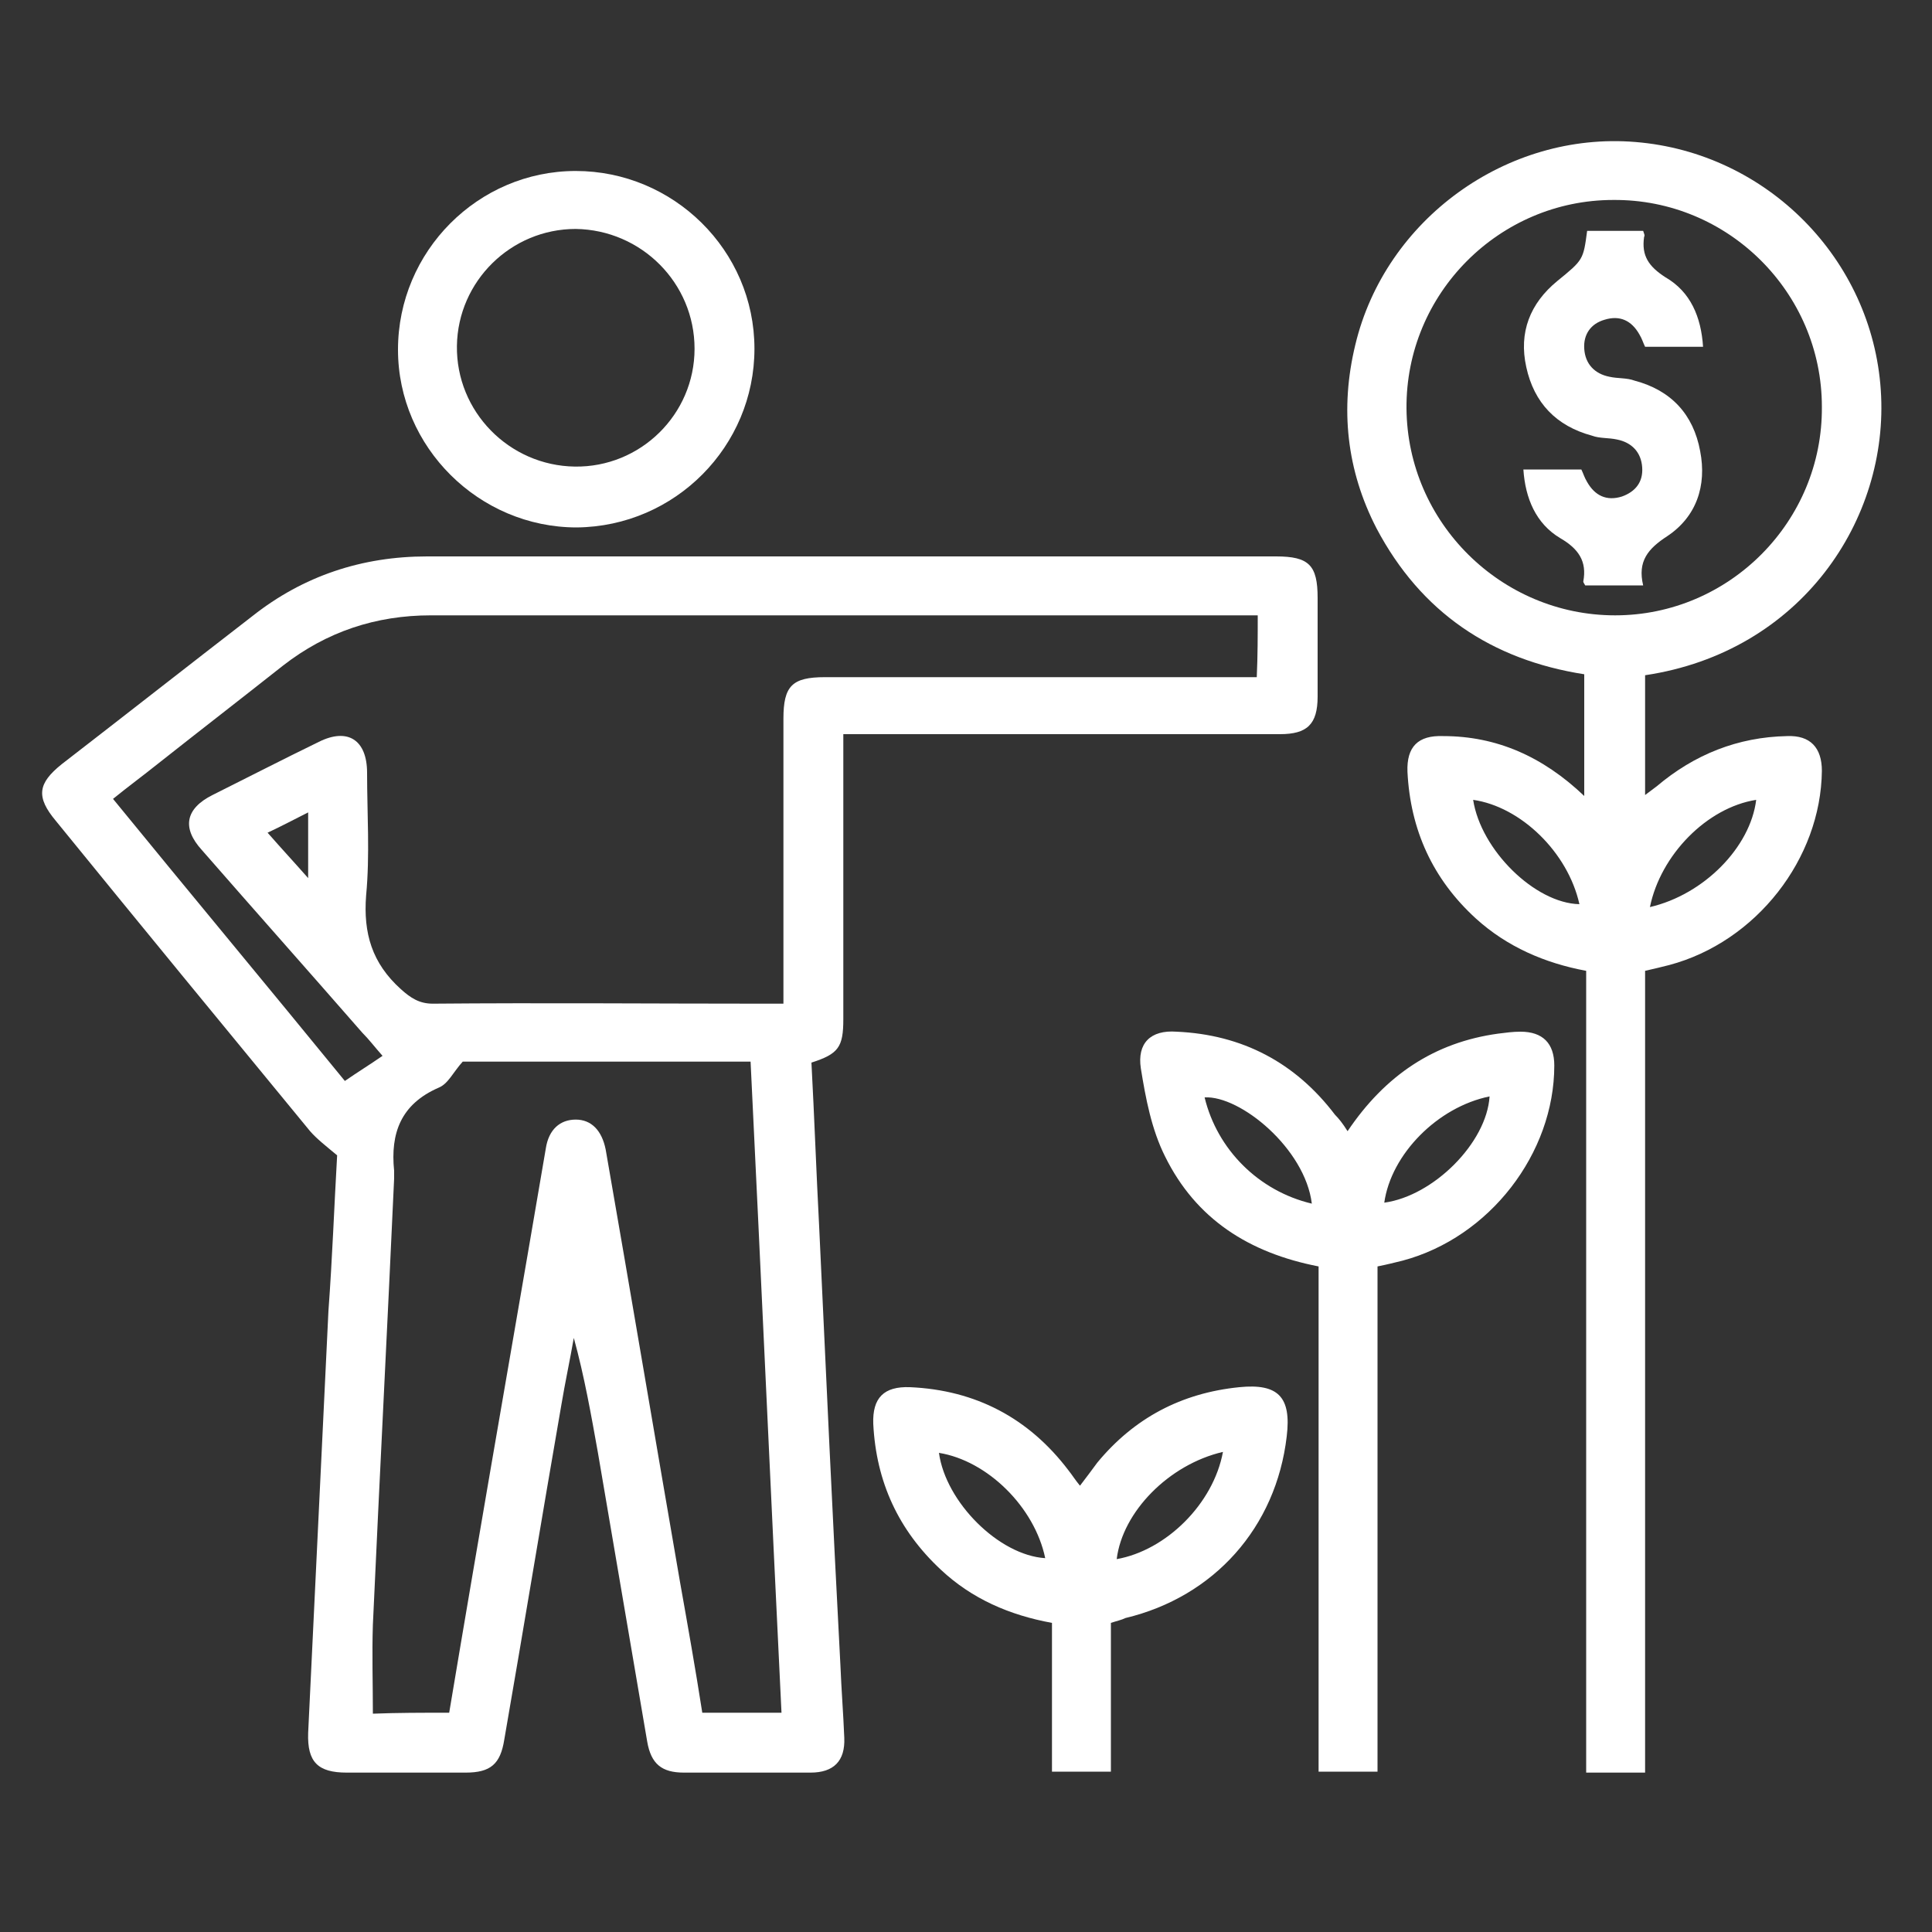
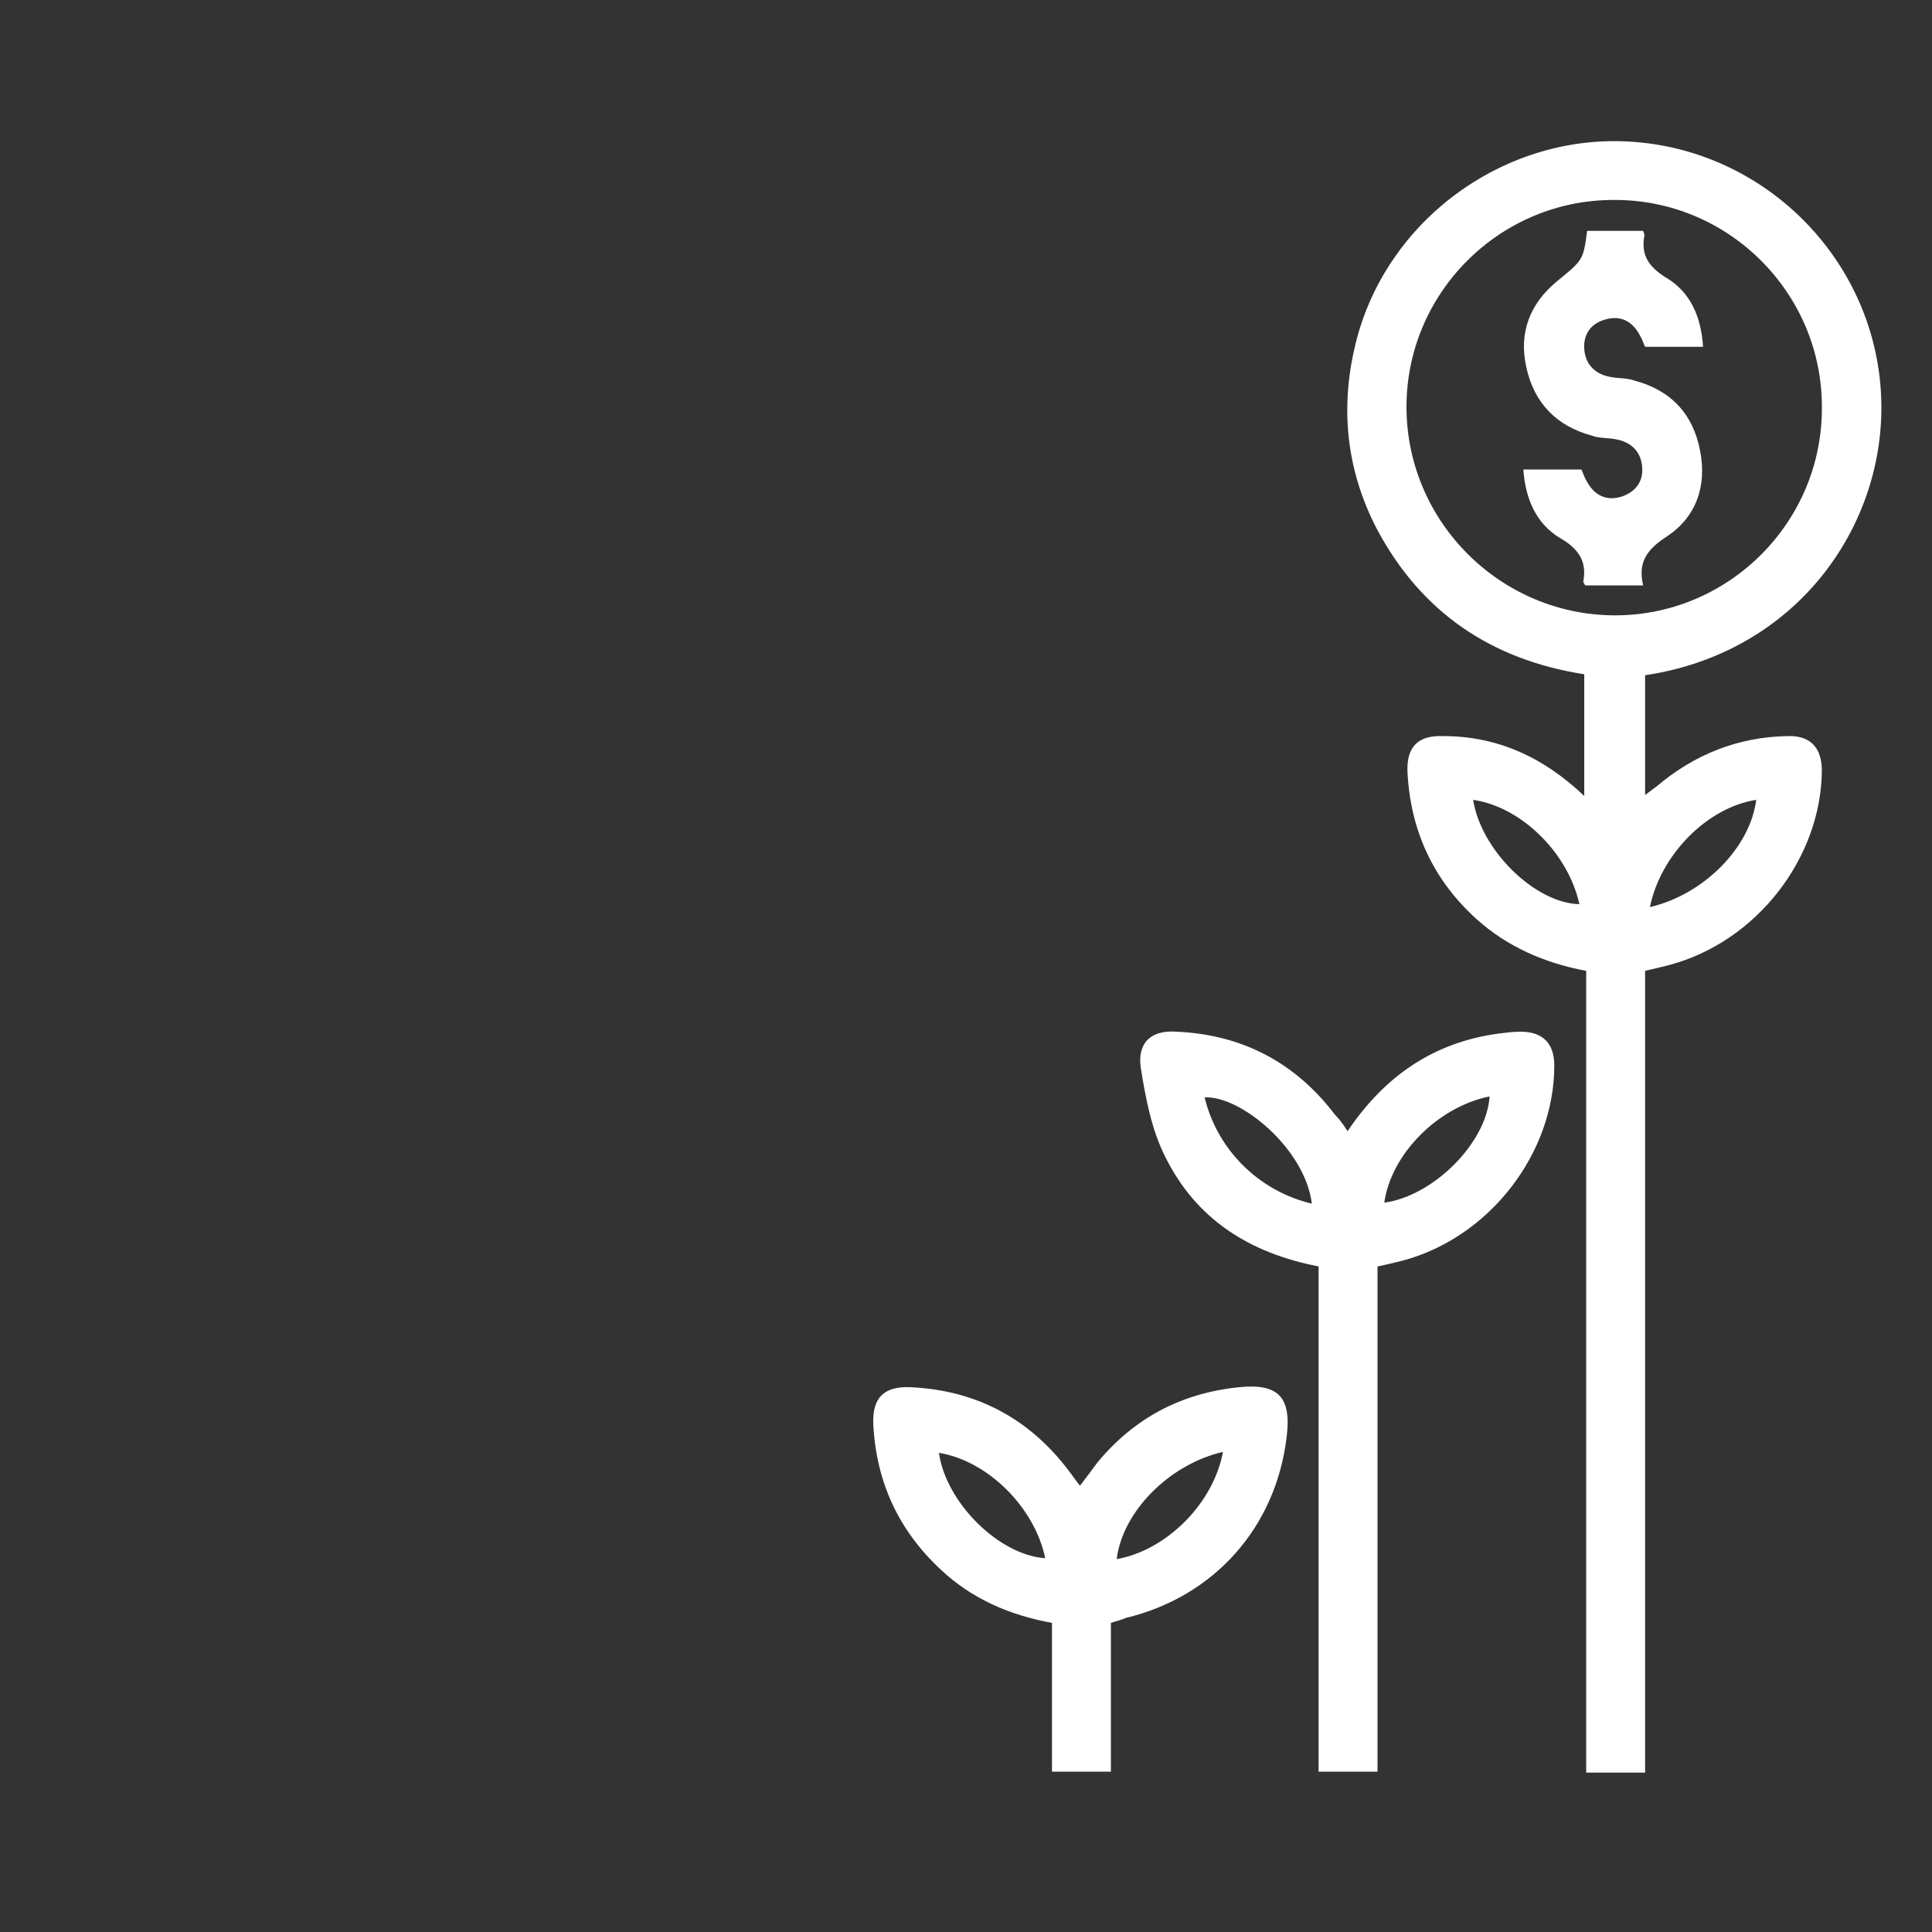
<svg xmlns="http://www.w3.org/2000/svg" id="Layer_1" x="0px" y="0px" viewBox="0 0 200 200" style="enable-background:new 0 0 200 200;" xml:space="preserve">
  <rect x="0" y="0" width="200" height="200" fill="#333333" stroke="none" />
  <style type="text/css">	.st0{fill:#FFFFFF;}</style>
  <g>
-     <path class="st0" d="M34.9,119.6c-1.2-1-2.1-1.7-2.8-2.5C23.3,106.4,14.5,95.7,5.8,85c-2.1-2.5-1.9-3.9,0.6-5.9  c6.6-5.1,13.1-10.2,19.7-15.3c5.3-4.2,11.4-6.2,18.1-6.2c29.3,0,58.6,0,87.9,0c3.4,0,4.3,0.9,4.3,4.3c0,3.4,0,6.8,0,10.2  c0,2.9-1.1,3.9-3.9,3.9c-14.2,0-28.4,0-42.6,0c-0.8,0-1.5,0-2.6,0c0,0.7,0,1.4,0,2.1c0,9.1,0,18.3,0,27.4c0,2.9-0.5,3.6-3.3,4.5  c0.3,5.6,0.5,11.3,0.8,17c0.7,15.1,1.4,30.3,2.2,45.4c0.1,2.5,0.3,5,0.4,7.5c0.1,2.4-1.1,3.6-3.5,3.6c-4.4,0-8.7,0-13.1,0  c-2.3,0-3.4-0.9-3.8-3.2c-1.7-10-3.4-19.9-5.1-29.9c-0.7-3.9-1.4-7.9-2.5-11.9c-0.4,2.3-0.9,4.6-1.3,7c-2,11.5-3.9,23.1-5.9,34.6  c-0.4,2.5-1.4,3.4-4,3.4c-4.1,0-8.2,0-12.3,0c-3,0-4.1-1.1-4-4.1c0.7-14.6,1.4-29.1,2.1-43.7C34.4,130.3,34.6,124.8,34.9,119.6z   M130.2,63.7c-0.9,0-1.6,0-2.3,0c-27.8,0-55.5,0-83.3,0c-5.7,0-10.8,1.7-15.3,5.2c-4.3,3.4-8.7,6.8-13,10.2c-1.5,1.2-3,2.3-4.6,3.6  c8,9.8,16,19.4,24,29.2c1.3-0.9,2.6-1.7,3.9-2.6c-0.8-0.9-1.4-1.7-2.1-2.4c-5.5-6.3-11.1-12.6-16.6-18.9c-2.1-2.3-1.7-4.3,1.1-5.7  c3.6-1.8,7.3-3.7,11-5.5c3-1.5,5-0.2,5,3.2c0,4.2,0.3,8.5-0.1,12.7c-0.3,3.9,0.6,7,3.6,9.7c1,0.9,1.9,1.5,3.3,1.5  c11.4-0.1,22.8,0,34.2,0c0.7,0,1.3,0,2.1,0c0-10,0-19.7,0-29.5c0-3.4,0.9-4.3,4.3-4.3c14.2,0,28.4,0,42.6,0c0.7,0,1.4,0,2.1,0  C130.2,67.8,130.2,65.9,130.2,63.7z M46.5,177.3c0.8-4.8,1.6-9.5,2.4-14.2c2.5-14.7,5.1-29.5,7.6-44.2c0.3-2,1.5-3,3.1-3  c1.6,0,2.7,1.1,3.1,3.1c2.6,14.9,5.1,29.8,7.7,44.8c0.8,4.5,1.6,9,2.3,13.5c2.8,0,5.4,0,8.2,0c-1.1-22.5-2.1-44.9-3.2-67.4  c-10.2,0-20.3,0-29.8,0c-1,1.1-1.5,2.3-2.5,2.7c-3.9,1.7-5,4.7-4.6,8.6c0,0.3,0,0.5,0,0.8c-0.7,15.4-1.5,30.8-2.2,46.2  c-0.1,3,0,6.1,0,9.2C41.1,177.3,43.7,177.3,46.5,177.3z M27.7,86.2c1.4,1.6,2.7,3,4.2,4.7c0-2.5,0-4.5,0-6.8  C30.5,84.8,29.2,85.5,27.7,86.2z" />
    <path class="st0" d="M164,82.4c0-4.4,0-8.4,0-12.6c-9.6-1.5-16.9-6.4-21.5-15.1c-3.1-6-3.8-12.4-2.2-19c3.1-13,15.7-22.1,29-21  c13.6,1.1,24.5,12.1,25.4,25.7c0.9,13.4-8.3,27.1-24.4,29.5c0,4,0,8.1,0,12.4c0.4-0.3,0.8-0.6,1.2-0.9c3.9-3.3,8.4-5.1,13.5-5.2  c2.4-0.1,3.6,1.2,3.6,3.6c-0.1,9.1-6.8,17.7-15.8,20.1c-0.8,0.2-1.6,0.4-2.5,0.6c0,27.6,0,55.3,0,83c-2.1,0-4,0-6.1,0  c0-27.7,0-55.3,0-83c-4.3-0.8-8.2-2.5-11.4-5.4c-4.5-4.1-6.8-9.2-7.1-15.2c-0.1-2.6,1.1-3.8,3.7-3.7  C154.9,76.2,159.7,78.3,164,82.4z M167.2,63.7c11.8,0,21.5-9.7,21.4-21.6c0-11.8-9.7-21.5-21.6-21.4c-11.8,0-21.5,9.7-21.4,21.6  C145.7,54.1,155.4,63.7,167.2,63.7z M152.5,82.8c0.8,5.2,6.4,10.7,11,10.8C162.3,88.2,157.4,83.5,152.5,82.8z M170.8,93.9  c5.6-1.3,10.4-6.2,11-11.1C176.7,83.6,171.9,88.5,170.8,93.9z" />
    <path class="st0" d="M139.5,117.1c3.9-5.8,9-9.2,15.6-10.1c0.8-0.1,1.5-0.2,2.3-0.2c2.3,0,3.5,1.2,3.5,3.5  c0,9.1-6.7,17.8-15.7,20.2c-0.8,0.2-1.6,0.4-2.6,0.6c0,17.4,0,34.8,0,52.3c-2.1,0-4,0-6.1,0c0-17.4,0-34.9,0-52.3  c-7.2-1.4-12.7-4.9-15.9-11.4c-1.4-2.8-2-6-2.5-9.1c-0.4-2.6,1-4,3.7-3.8c6.8,0.3,12.3,3.2,16.4,8.6  C138.6,115.8,139,116.3,139.5,117.1z M135.8,124.6c-0.7-5.7-7.4-11.2-11.1-11C126,119,130.3,123.3,135.8,124.6z M143.3,124.5  c5.1-0.7,10.6-6.2,10.9-11C148.8,114.6,144,119.5,143.3,124.5z" />
    <path class="st0" d="M115,168c0,5.2,0,10.2,0,15.4c-2,0-4,0-6.1,0c0-5.1,0-10.2,0-15.4c-4.4-0.8-8.3-2.5-11.5-5.5  c-4.4-4.1-6.7-9.1-7-15.1c-0.1-2.7,1.1-3.9,3.8-3.8c6.8,0.3,12.3,3.2,16.4,8.6c0.4,0.5,0.7,1,1.2,1.6c0.7-0.9,1.2-1.6,1.8-2.4  c3.8-4.6,8.7-7.2,14.7-7.8c4-0.4,5.4,1,4.9,5.1c-1.1,9.4-7.5,16.6-16.7,18.8C116.1,167.7,115.6,167.8,115,168z M97.2,150.4  c0.7,5.1,6.2,10.6,11,10.9C107.1,156,102.2,151.2,97.2,150.4z M126.6,150.3c-5.6,1.3-10.4,6.2-11,11.1  C120.7,160.5,125.6,155.7,126.6,150.3z" />
-     <path class="st0" d="M59.6,17.7c10.1,0,18.5,8.2,18.5,18.4c0,10.1-8.2,18.4-18.4,18.5c-10.1,0-18.5-8.3-18.5-18.4  C41.2,26,49.5,17.7,59.6,17.7z M71.9,36.1c0-6.8-5.5-12.3-12.3-12.4c-6.7,0-12.2,5.4-12.3,12.1c-0.1,6.8,5.4,12.4,12.2,12.5  C66.3,48.4,71.9,42.9,71.9,36.1z" />
    <path class="st0" d="M164.3,23.9c2,0,3.9,0,5.8,0c0.1,0.3,0.2,0.5,0.1,0.6c-0.3,2,0.5,3.1,2.2,4.2c2.6,1.5,3.7,4.1,3.9,7.2  c-2,0-3.9,0-6,0c-0.2-0.4-0.3-0.8-0.6-1.3c-0.8-1.4-2-2-3.6-1.5c-1.4,0.4-2.2,1.5-2.1,3c0.1,1.6,1.1,2.6,2.6,2.9  c0.9,0.2,1.8,0.1,2.6,0.4c3.8,1,6.1,3.5,6.8,7.3c0.7,3.6-0.4,6.8-3.4,8.8c-2,1.3-3.1,2.6-2.5,5.1c-2.2,0-4.1,0-6,0  c-0.1-0.2-0.2-0.3-0.2-0.4c0.4-2.1-0.5-3.4-2.4-4.5c-2.5-1.5-3.6-4.1-3.8-7.1c2,0,4,0,6,0c0.2,0.4,0.3,0.8,0.6,1.3  c0.8,1.4,2,2,3.6,1.5c1.4-0.5,2.2-1.5,2.1-3c-0.1-1.6-1.1-2.6-2.6-2.9c-0.9-0.2-1.8-0.1-2.6-0.4c-3.7-1-6-3.4-6.8-7.1  c-0.8-3.6,0.4-6.6,3.2-8.9C163.9,26.9,163.9,26.9,164.3,23.9z" />
  </g>
</svg>